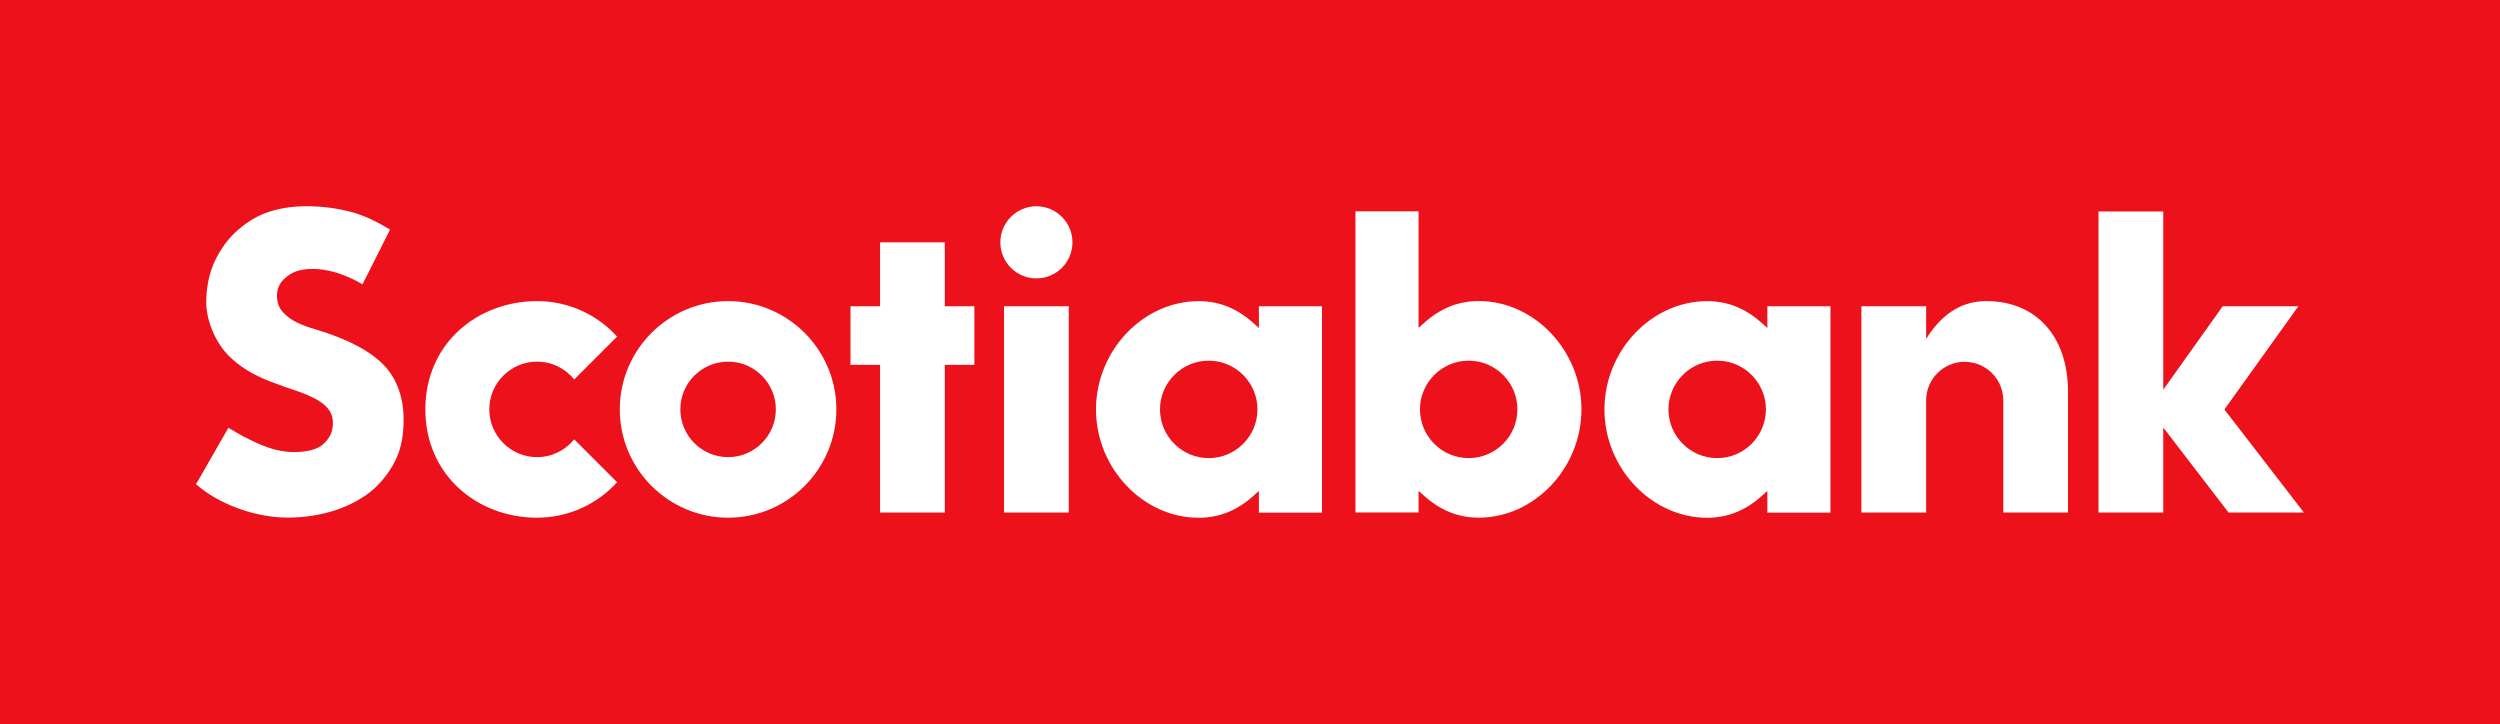
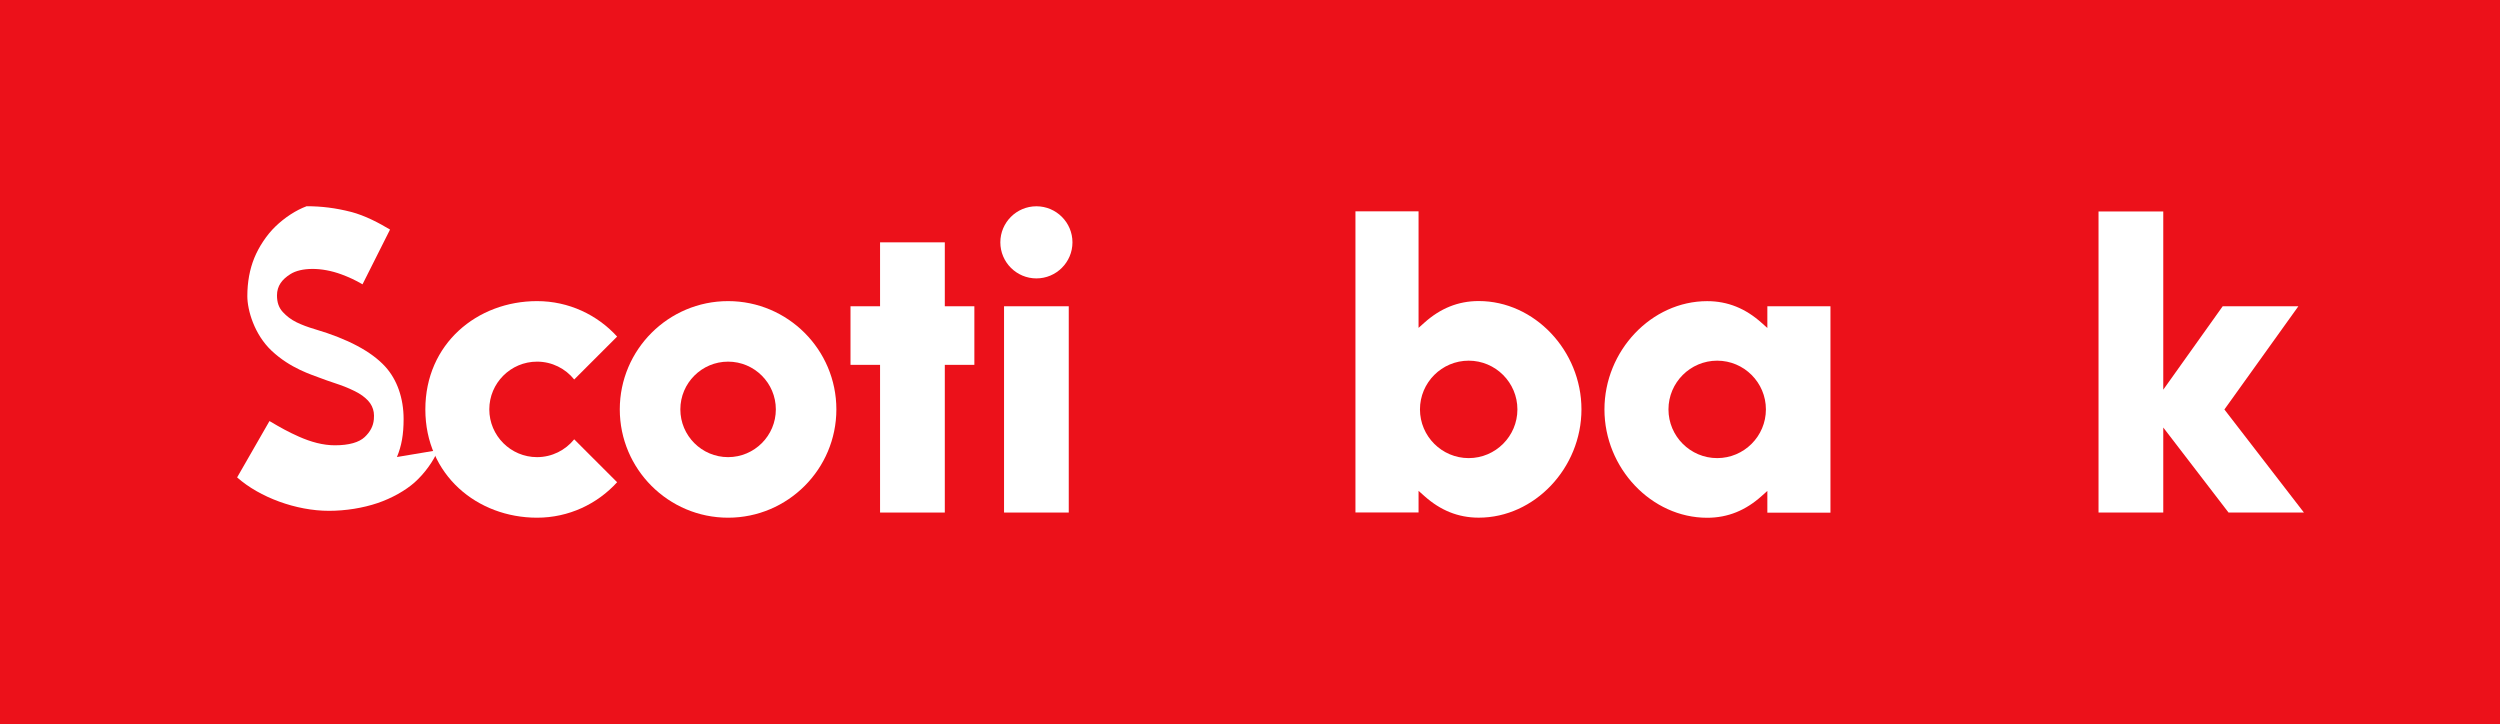
<svg xmlns="http://www.w3.org/2000/svg" id="Capa_2" data-name="Capa 2" viewBox="0 0 795.88 230.48">
  <defs>
    <style>
      .cls-1 {
        fill: #fff;
      }

      .cls-1, .cls-2 {
        stroke-width: 0px;
      }

      .cls-2 {
        fill: #ec111a;
      }
    </style>
  </defs>
  <g id="Layer_1" data-name="Layer 1">
    <g>
      <rect class="cls-2" width="795.88" height="230.48" />
      <g>
        <path class="cls-1" d="M231.79,95.86c-19.01,0-34.48,15.46-34.48,34.47s15.47,34.48,34.48,34.48,34.47-15.47,34.47-34.48-15.46-34.47-34.47-34.47ZM231.79,145.53c-8.38,0-15.2-6.82-15.2-15.2s6.82-15.2,15.2-15.2,15.2,6.82,15.2,15.2-6.82,15.2-15.2,15.2Z" />
        <polygon class="cls-1" points="310.19 97.5 300.78 97.5 300.78 77.15 280.17 77.15 280.17 97.5 270.76 97.5 270.76 116.15 280.17 116.15 280.17 163.17 300.78 163.17 300.78 116.15 310.19 116.15 310.19 97.5" />
        <rect class="cls-1" x="319.64" y="97.5" width="20.6" height="65.67" />
        <path class="cls-1" d="M329.94,65.67c-6.33,0-11.48,5.15-11.48,11.48s5.15,11.48,11.48,11.48,11.48-5.15,11.48-11.48-5.15-11.48-11.48-11.48Z" />
-         <path class="cls-1" d="M625.47,115.19c6.77,0,12.28,5.51,12.28,12.28v35.7h20.6v-38.53c0-17.49-10.09-28.79-26.01-28.79-6.55,0-13.46,2.87-19.15,12.05v-10.41h-20.61v65.67h20.61v-35.7c0-6.77,5.51-12.28,12.28-12.28Z" />
        <polygon class="cls-1" points="733.46 163.17 708.14 130.36 731.69 97.5 707.6 97.5 688.68 124.06 688.68 67.31 668.07 67.31 668.07 163.17 688.68 163.17 688.68 136.1 709.46 163.17 733.46 163.17" />
-         <path class="cls-1" d="M126.37,145.49c1.48-3.57,2.12-7.19,2.12-12.1,0-6.63-2.08-12.55-5.85-16.68-4.4-4.82-11.92-8.82-22.35-11.9-2.29-.67-4.2-1.39-5.86-2.2-1.84-.9-3.2-1.99-4.37-3.25-1.34-1.44-1.88-3.16-1.88-5.32,0-3.05,1.63-5.12,4.29-6.79,3.33-2.1,9.74-2.31,16.29.12,2.28.85,4.32,1.78,6.65,3.14l8.76-17.43c-3.25-1.94-7.88-4.48-12.56-5.66-4.74-1.2-9.19-1.77-13.99-1.77s-9.22.73-13.08,2.16c-3.43,1.27-6.98,3.59-10.01,6.52-2.74,2.66-5.23,6.45-6.66,9.97-1.46,3.59-2.21,7.68-2.21,12.14s2.21,12.2,7.76,17.41c6,5.63,12.81,7.62,15.55,8.68,2.71,1.05,5.75,1.95,7.68,2.72,2.03.81,4.33,1.89,5.64,2.87,1.41,1.06,2.36,2.01,3.01,3.34.62,1.31.78,2.49.64,4.19-.18,2.16-1.17,4-2.93,5.66-1.77,1.66-4.95,2.61-9.47,2.61-3.79,0-7.65-1.06-11.49-2.77-3.38-1.5-5.72-2.81-9.34-4.95l-10.3,17.94c7.19,6.38,18.84,10.64,29.22,10.64,5.3,0,10.81-.88,15.53-2.48,4.44-1.51,8.84-3.97,11.77-6.58,3.13-2.8,5.99-6.73,7.45-10.26Z" />
+         <path class="cls-1" d="M126.37,145.49c1.48-3.57,2.12-7.19,2.12-12.1,0-6.63-2.08-12.55-5.85-16.68-4.4-4.82-11.92-8.82-22.35-11.9-2.29-.67-4.2-1.39-5.86-2.2-1.84-.9-3.2-1.99-4.37-3.25-1.34-1.44-1.88-3.16-1.88-5.32,0-3.05,1.63-5.12,4.29-6.79,3.33-2.1,9.74-2.31,16.29.12,2.28.85,4.32,1.78,6.65,3.14l8.76-17.43c-3.25-1.94-7.88-4.48-12.56-5.66-4.74-1.2-9.19-1.77-13.99-1.77c-3.43,1.27-6.98,3.59-10.01,6.52-2.74,2.66-5.23,6.45-6.66,9.97-1.46,3.59-2.21,7.68-2.21,12.14s2.21,12.2,7.76,17.41c6,5.63,12.81,7.62,15.55,8.68,2.71,1.05,5.75,1.95,7.68,2.72,2.03.81,4.33,1.89,5.64,2.87,1.41,1.06,2.36,2.01,3.01,3.34.62,1.31.78,2.49.64,4.19-.18,2.16-1.17,4-2.93,5.66-1.77,1.66-4.95,2.61-9.47,2.61-3.79,0-7.65-1.06-11.49-2.77-3.38-1.5-5.72-2.81-9.34-4.95l-10.3,17.94c7.19,6.38,18.84,10.64,29.22,10.64,5.3,0,10.81-.88,15.53-2.48,4.44-1.51,8.84-3.97,11.77-6.58,3.13-2.8,5.99-6.73,7.45-10.26Z" />
        <path class="cls-1" d="M182.8,139.85c-2.79,3.46-7.06,5.68-11.83,5.68-8.38,0-15.2-6.82-15.2-15.2s6.82-15.2,15.2-15.2c4.78,0,9.05,2.22,11.83,5.68l13.66-13.66c-6.31-6.93-15.4-11.29-25.49-11.29-19.01,0-35.56,13.53-35.56,34.47s16.55,34.48,35.56,34.48c10.09,0,19.18-4.36,25.49-11.29l-13.66-13.66Z" />
-         <path class="cls-1" d="M420.86,163.17v-65.67h-20.09v6.91l-1.86-1.66c-5.04-4.5-10.67-6.88-17.3-6.88-17.73,0-32.7,15.79-32.7,34.48s14.98,34.48,32.7,34.48c6.63,0,12.27-2.38,17.3-6.88l1.86-1.66v6.91h20.09ZM384.8,145.84c-8.55,0-15.51-6.96-15.51-15.51s6.96-15.51,15.51-15.51,15.51,6.96,15.51,15.51-6.96,15.51-15.51,15.51Z" />
        <path class="cls-1" d="M582.73,163.17v-65.67h-20.09v6.91l-1.86-1.66c-5.04-4.5-10.67-6.88-17.3-6.88-17.73,0-32.7,15.79-32.7,34.48s14.98,34.48,32.7,34.48c6.63,0,12.27-2.38,17.3-6.88l1.86-1.66v6.91h20.09ZM546.67,145.84c-8.55,0-15.51-6.96-15.51-15.51s6.96-15.51,15.51-15.51,15.51,6.96,15.51,15.51-6.96,15.51-15.51,15.51Z" />
        <path class="cls-1" d="M451.6,163.17v-6.91s1.86,1.66,1.86,1.66c5.04,4.5,10.67,6.88,17.3,6.88,17.73,0,32.7-15.79,32.7-34.48,0-18.69-14.98-34.48-32.7-34.48-6.63,0-12.27,2.38-17.3,6.88l-1.86,1.66v-37.09s-20.09,0-20.09,0v95.86s20.09,0,20.09,0ZM452.05,130.33c0-8.55,6.96-15.51,15.51-15.51,8.55,0,15.51,6.96,15.51,15.51,0,8.55-6.96,15.51-15.51,15.51-8.55,0-15.51-6.96-15.51-15.51Z" />
      </g>
    </g>
  </g>
</svg>